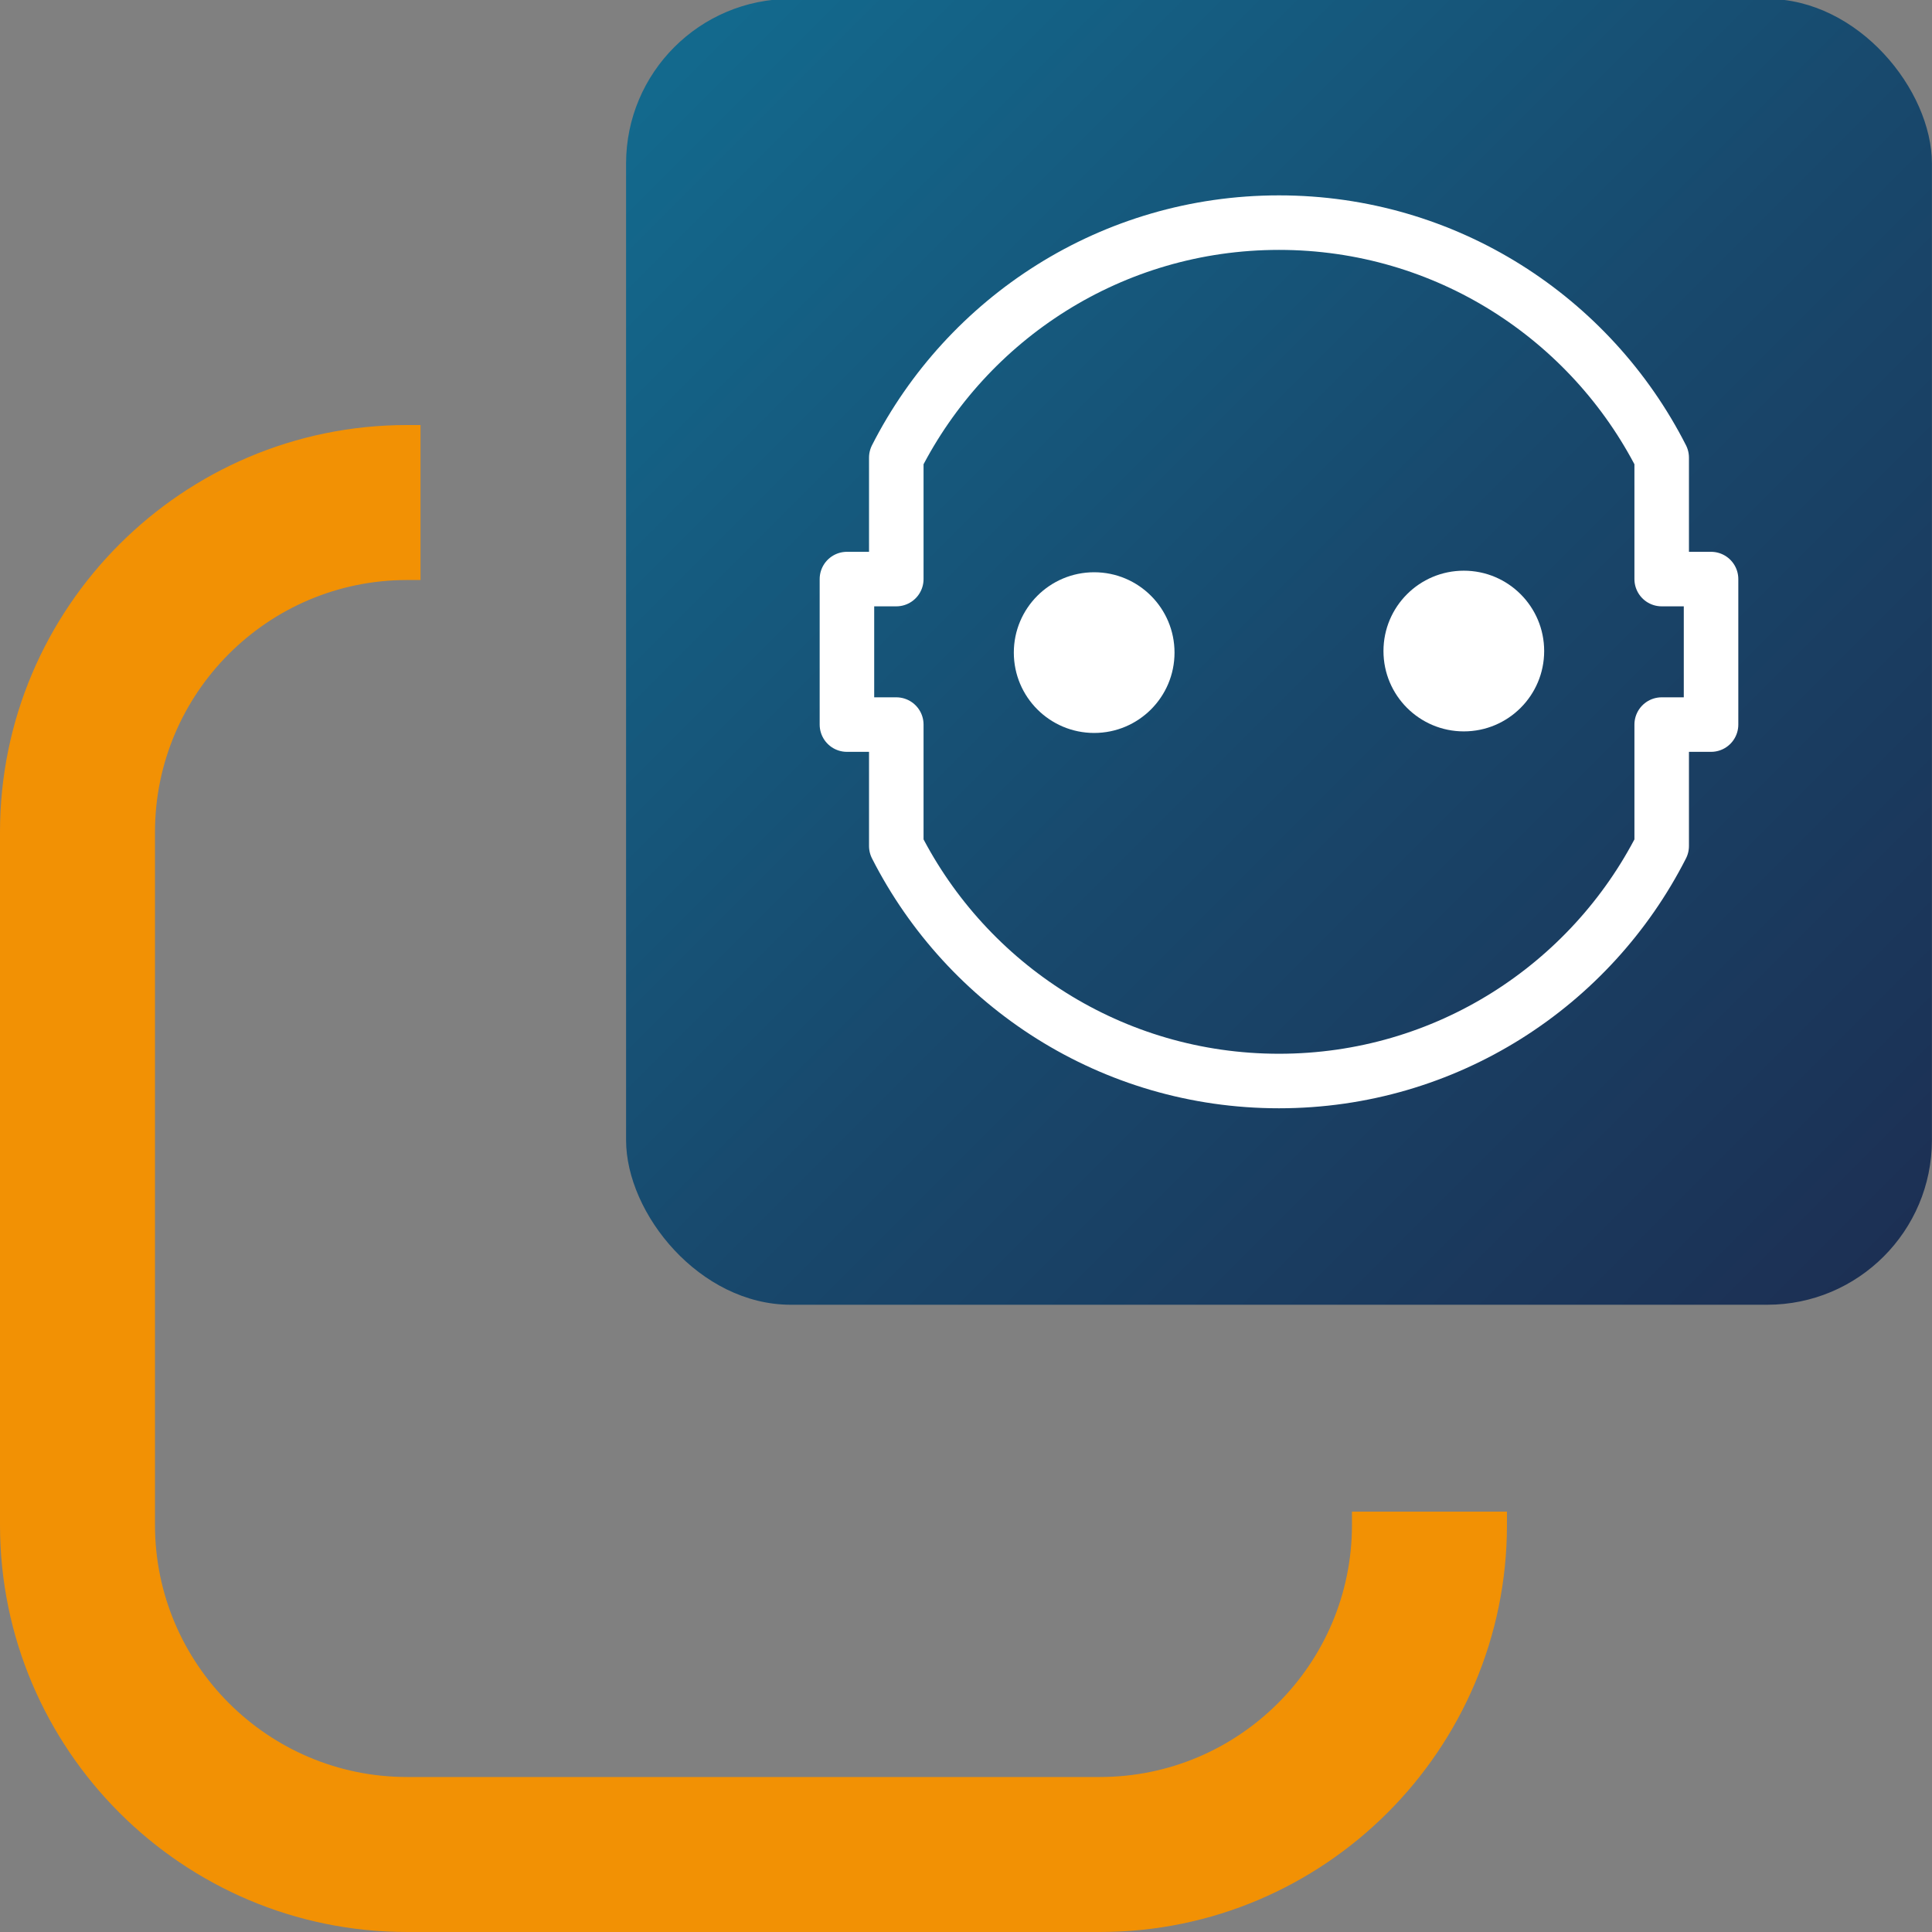
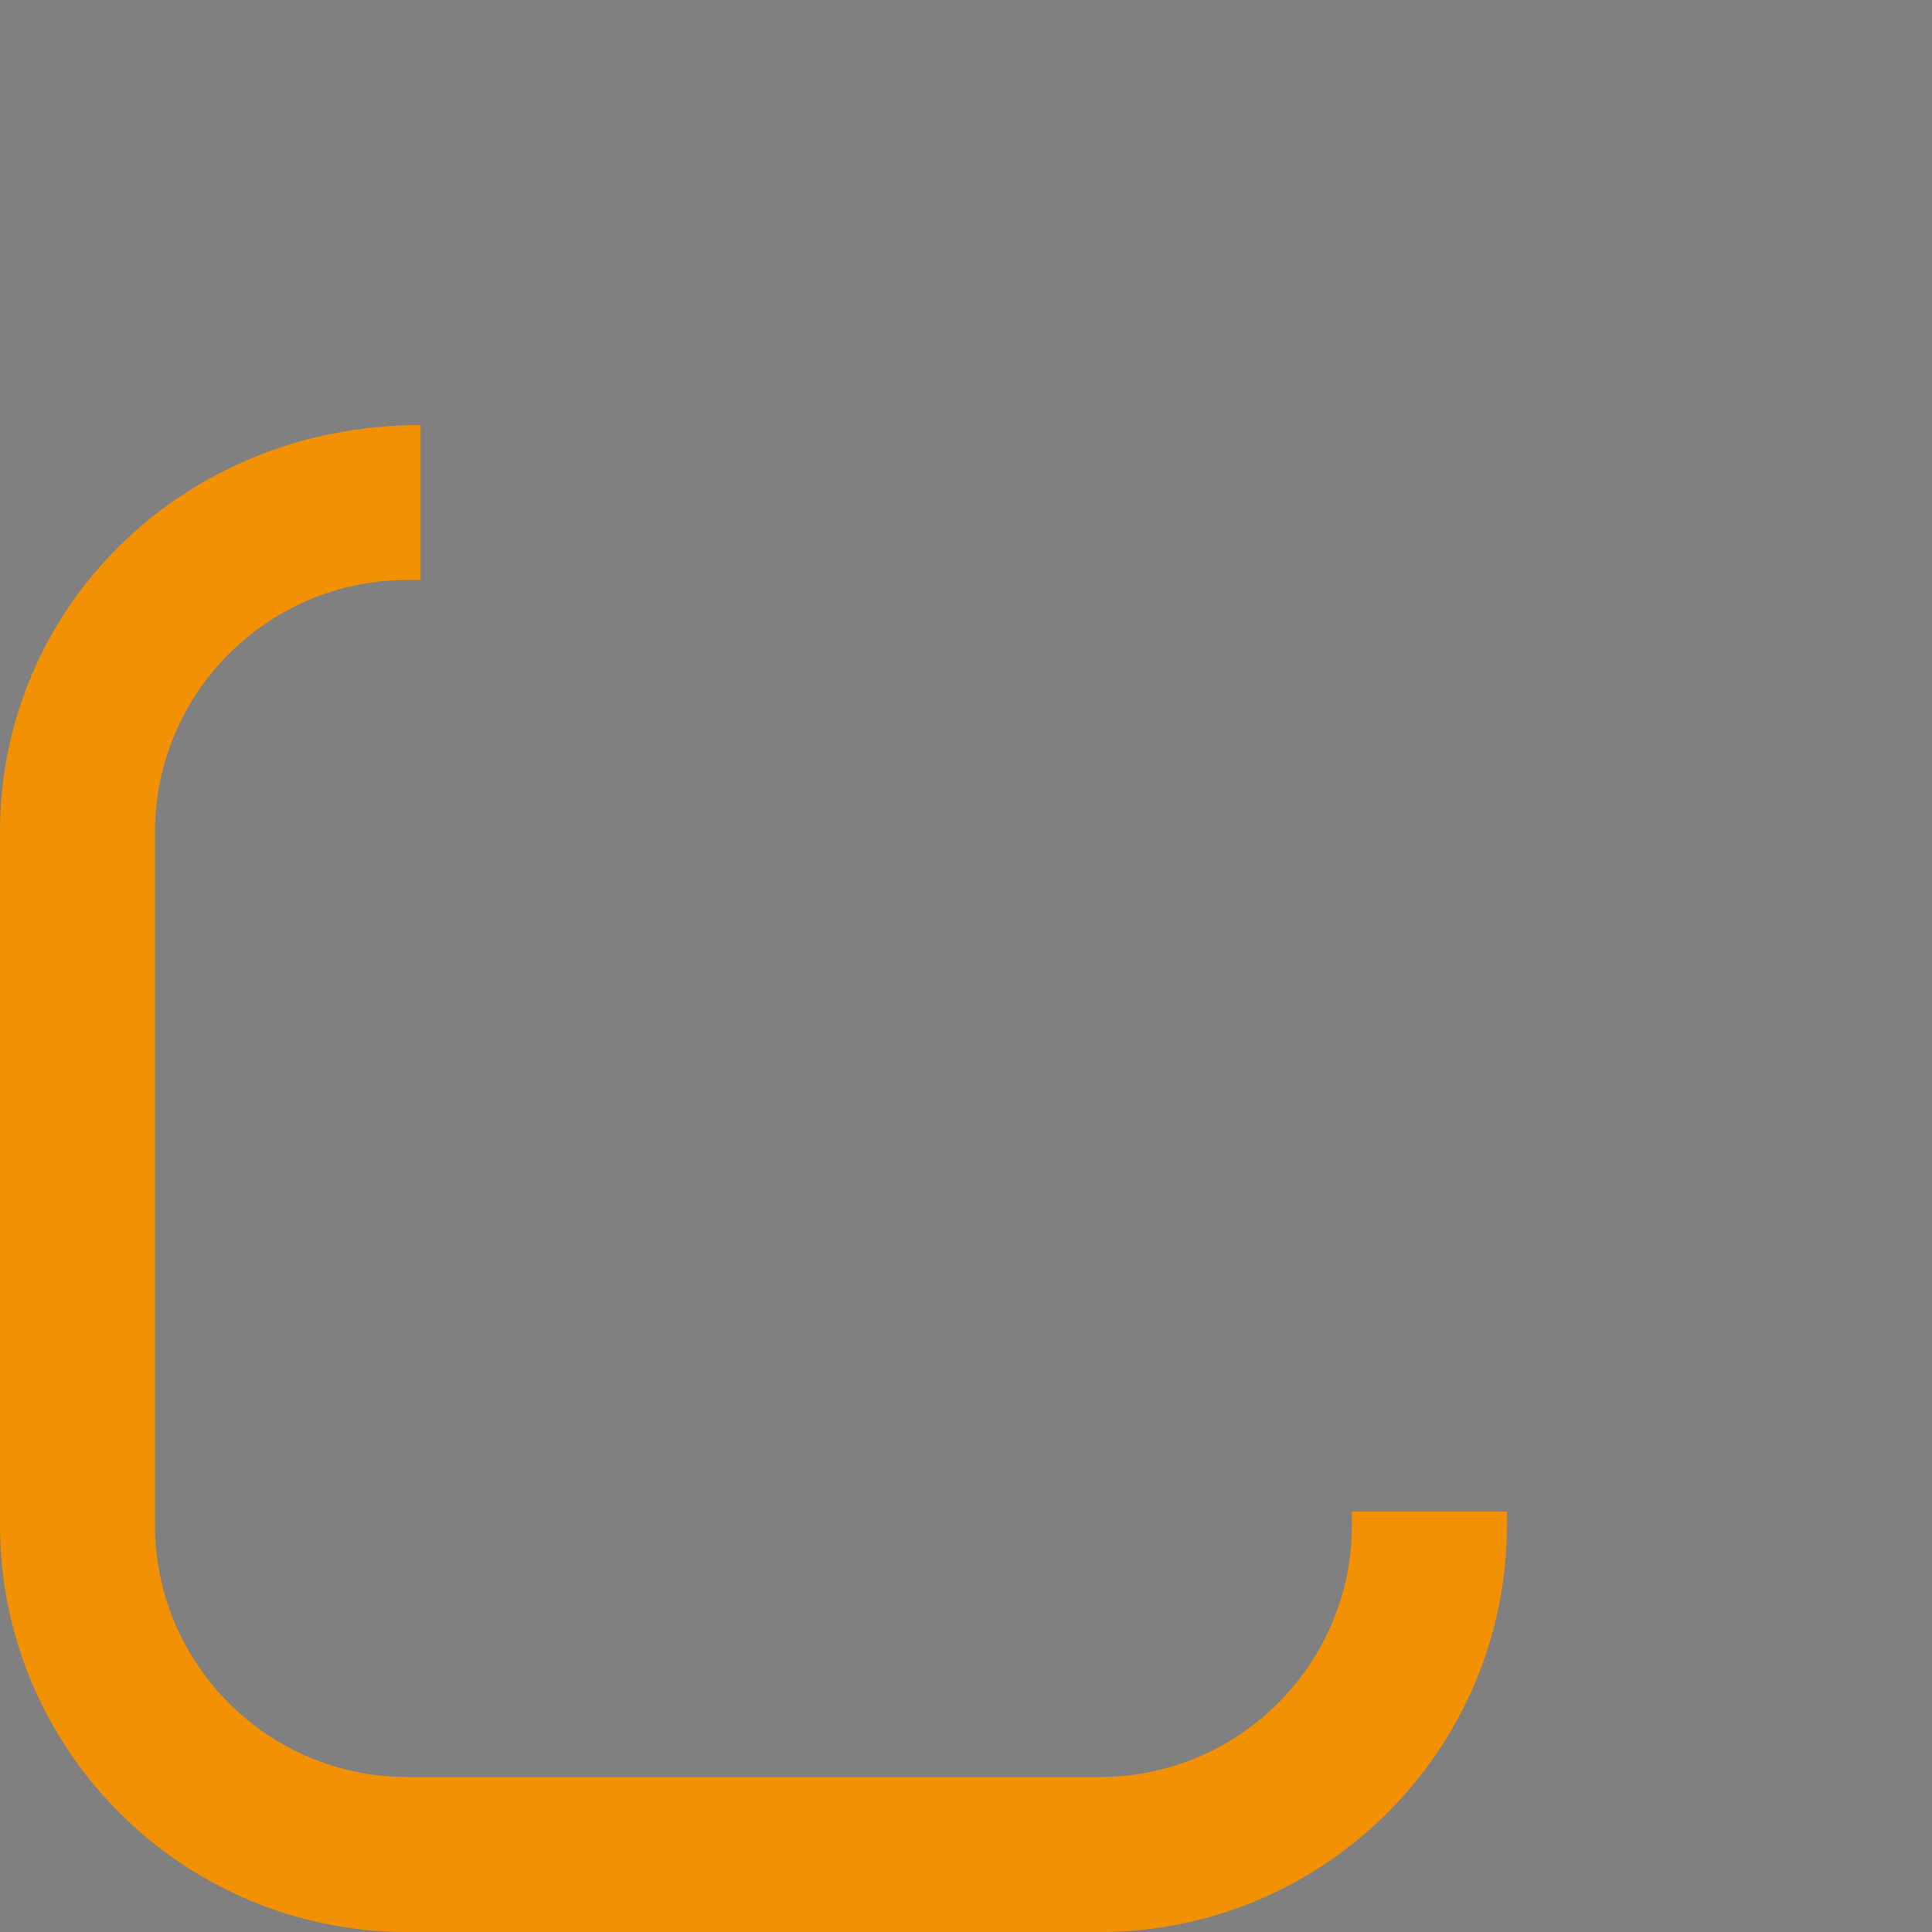
<svg xmlns="http://www.w3.org/2000/svg" id="a" data-name="Ebene 1" viewBox="0 0 283.465 283.465">
  <rect x="0" y="0" width="283.465" height="283.465" fill="#808080" stroke="none" />
  <defs>
    <style>      .c {        fill: none;        stroke: #fff;        stroke-linecap: round;        stroke-linejoin: round;        stroke-width: 8px;      }      .d {        fill: #fff;      }      .d, .e, .f {        stroke-width: 0px;      }      .e {        fill: #f29104;      }      .f {        fill: url(#b);      }    </style>
    <linearGradient id="b" data-name="Neues Verlaufsfeld 2" x1="98.935" y1="6.915" x2="276.376" y2="184.357" gradientUnits="userSpaceOnUse">
      <stop offset=".01" stop-color="#13698d" />
      <stop offset=".529" stop-color="#18486c" />
      <stop offset="1" stop-color="#1c3054" />
    </linearGradient>
  </defs>
-   <path class="e" d="M198.362,221.788v1.961c0,20.388-16.587,36.975-36.975,36.975H59.715c-20.388,0-36.975-16.587-36.975-36.975v-101.672c0-20.388,16.587-36.975,36.975-36.975h1.985v-22.74h-1.985C26.788,62.362,0,89.151,0,122.078v101.672c0,32.927,26.788,59.715,59.715,59.715h101.672c32.927,0,59.715-26.788,59.715-59.715v-1.961h-22.74Z" />
-   <rect class="f" x="91.858" y="-.161" width="191.595" height="191.595" rx="24.161" ry="24.161" />
+   <path class="e" d="M198.362,221.788v1.961c0,20.388-16.587,36.975-36.975,36.975H59.715c-20.388,0-36.975-16.587-36.975-36.975v-101.672c0-20.388,16.587-36.975,36.975-36.975h1.985v-22.74C26.788,62.362,0,89.151,0,122.078v101.672c0,32.927,26.788,59.715,59.715,59.715h101.672c32.927,0,59.715-26.788,59.715-59.715v-1.961h-22.74Z" />
  <g>
    <g>
-       <circle class="d" cx="160.538" cy="95.751" r="11.789" />
-       <circle class="d" cx="214.773" cy="95.521" r="11.789" />
-     </g>
-     <path class="c" d="M251.047,84.962h-7.242v-17.82c-10.401-20.455-31.631-34.477-56.15-34.477s-45.75,14.022-56.15,34.477v17.82h-7.242v21.349h7.242v17.82c10.401,20.455,31.631,34.477,56.15,34.477s45.749-14.022,56.15-34.477v-17.82h7.242v-21.349Z" />
+       </g>
  </g>
</svg>